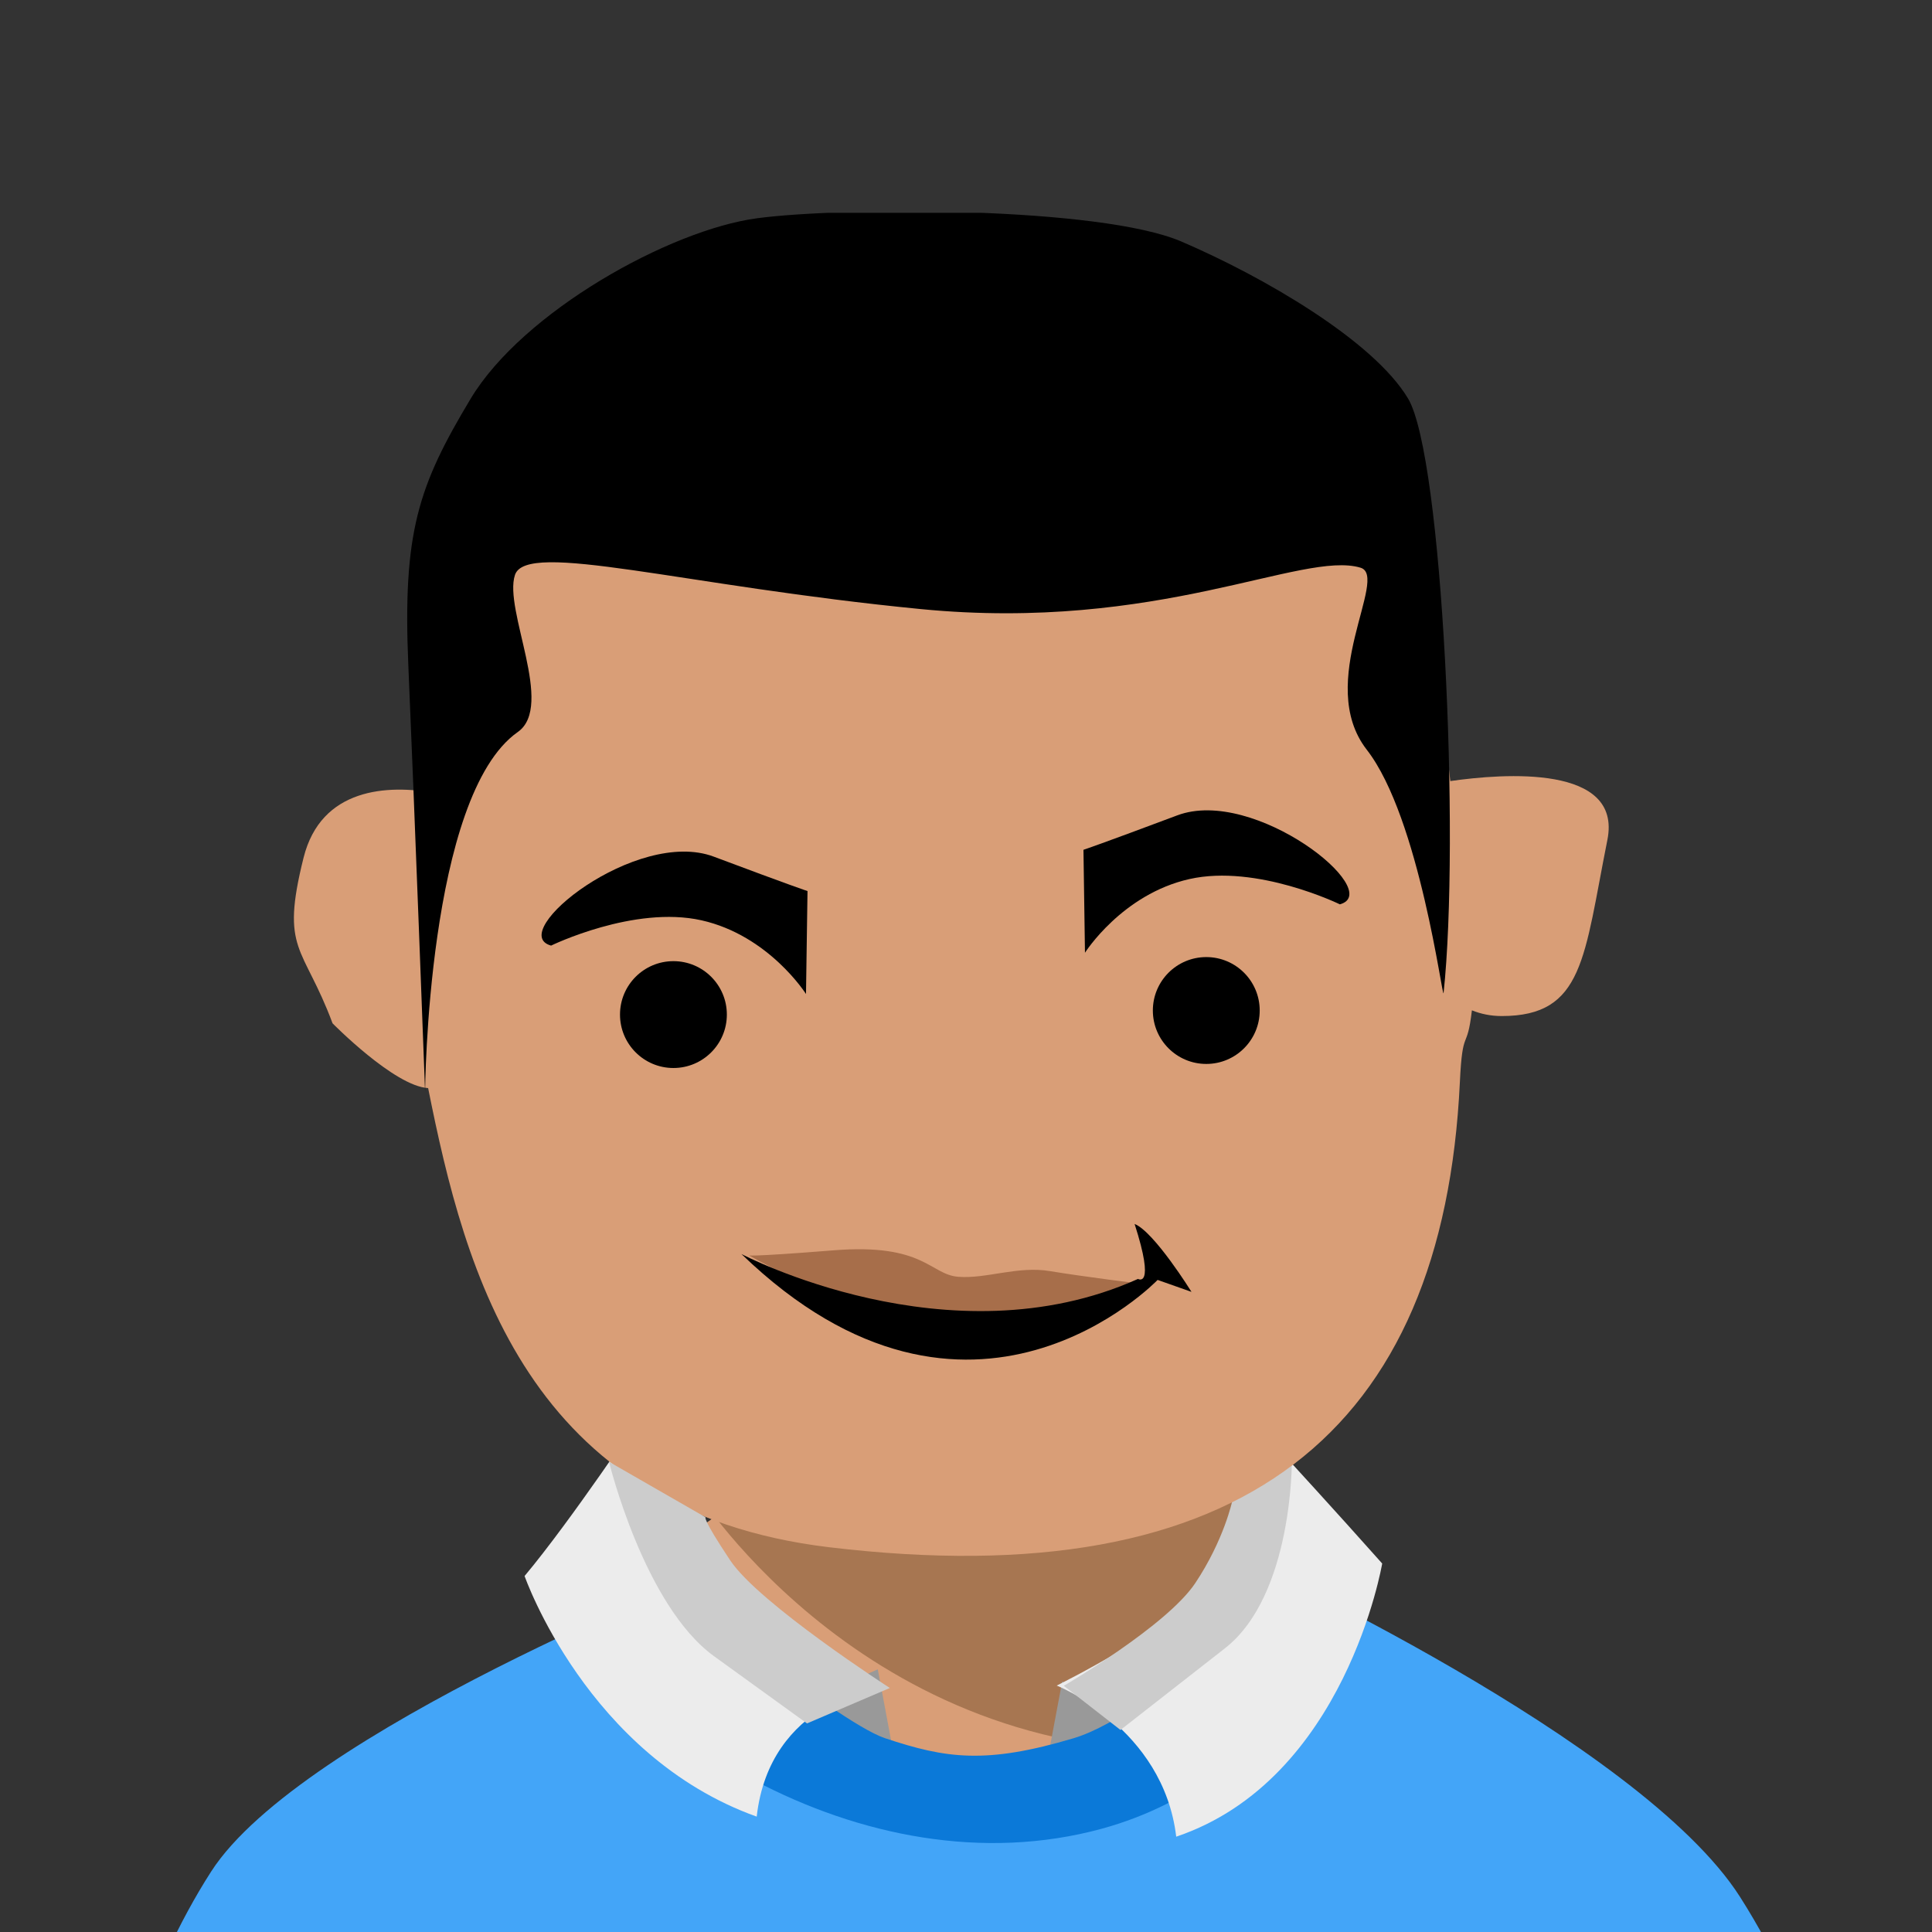
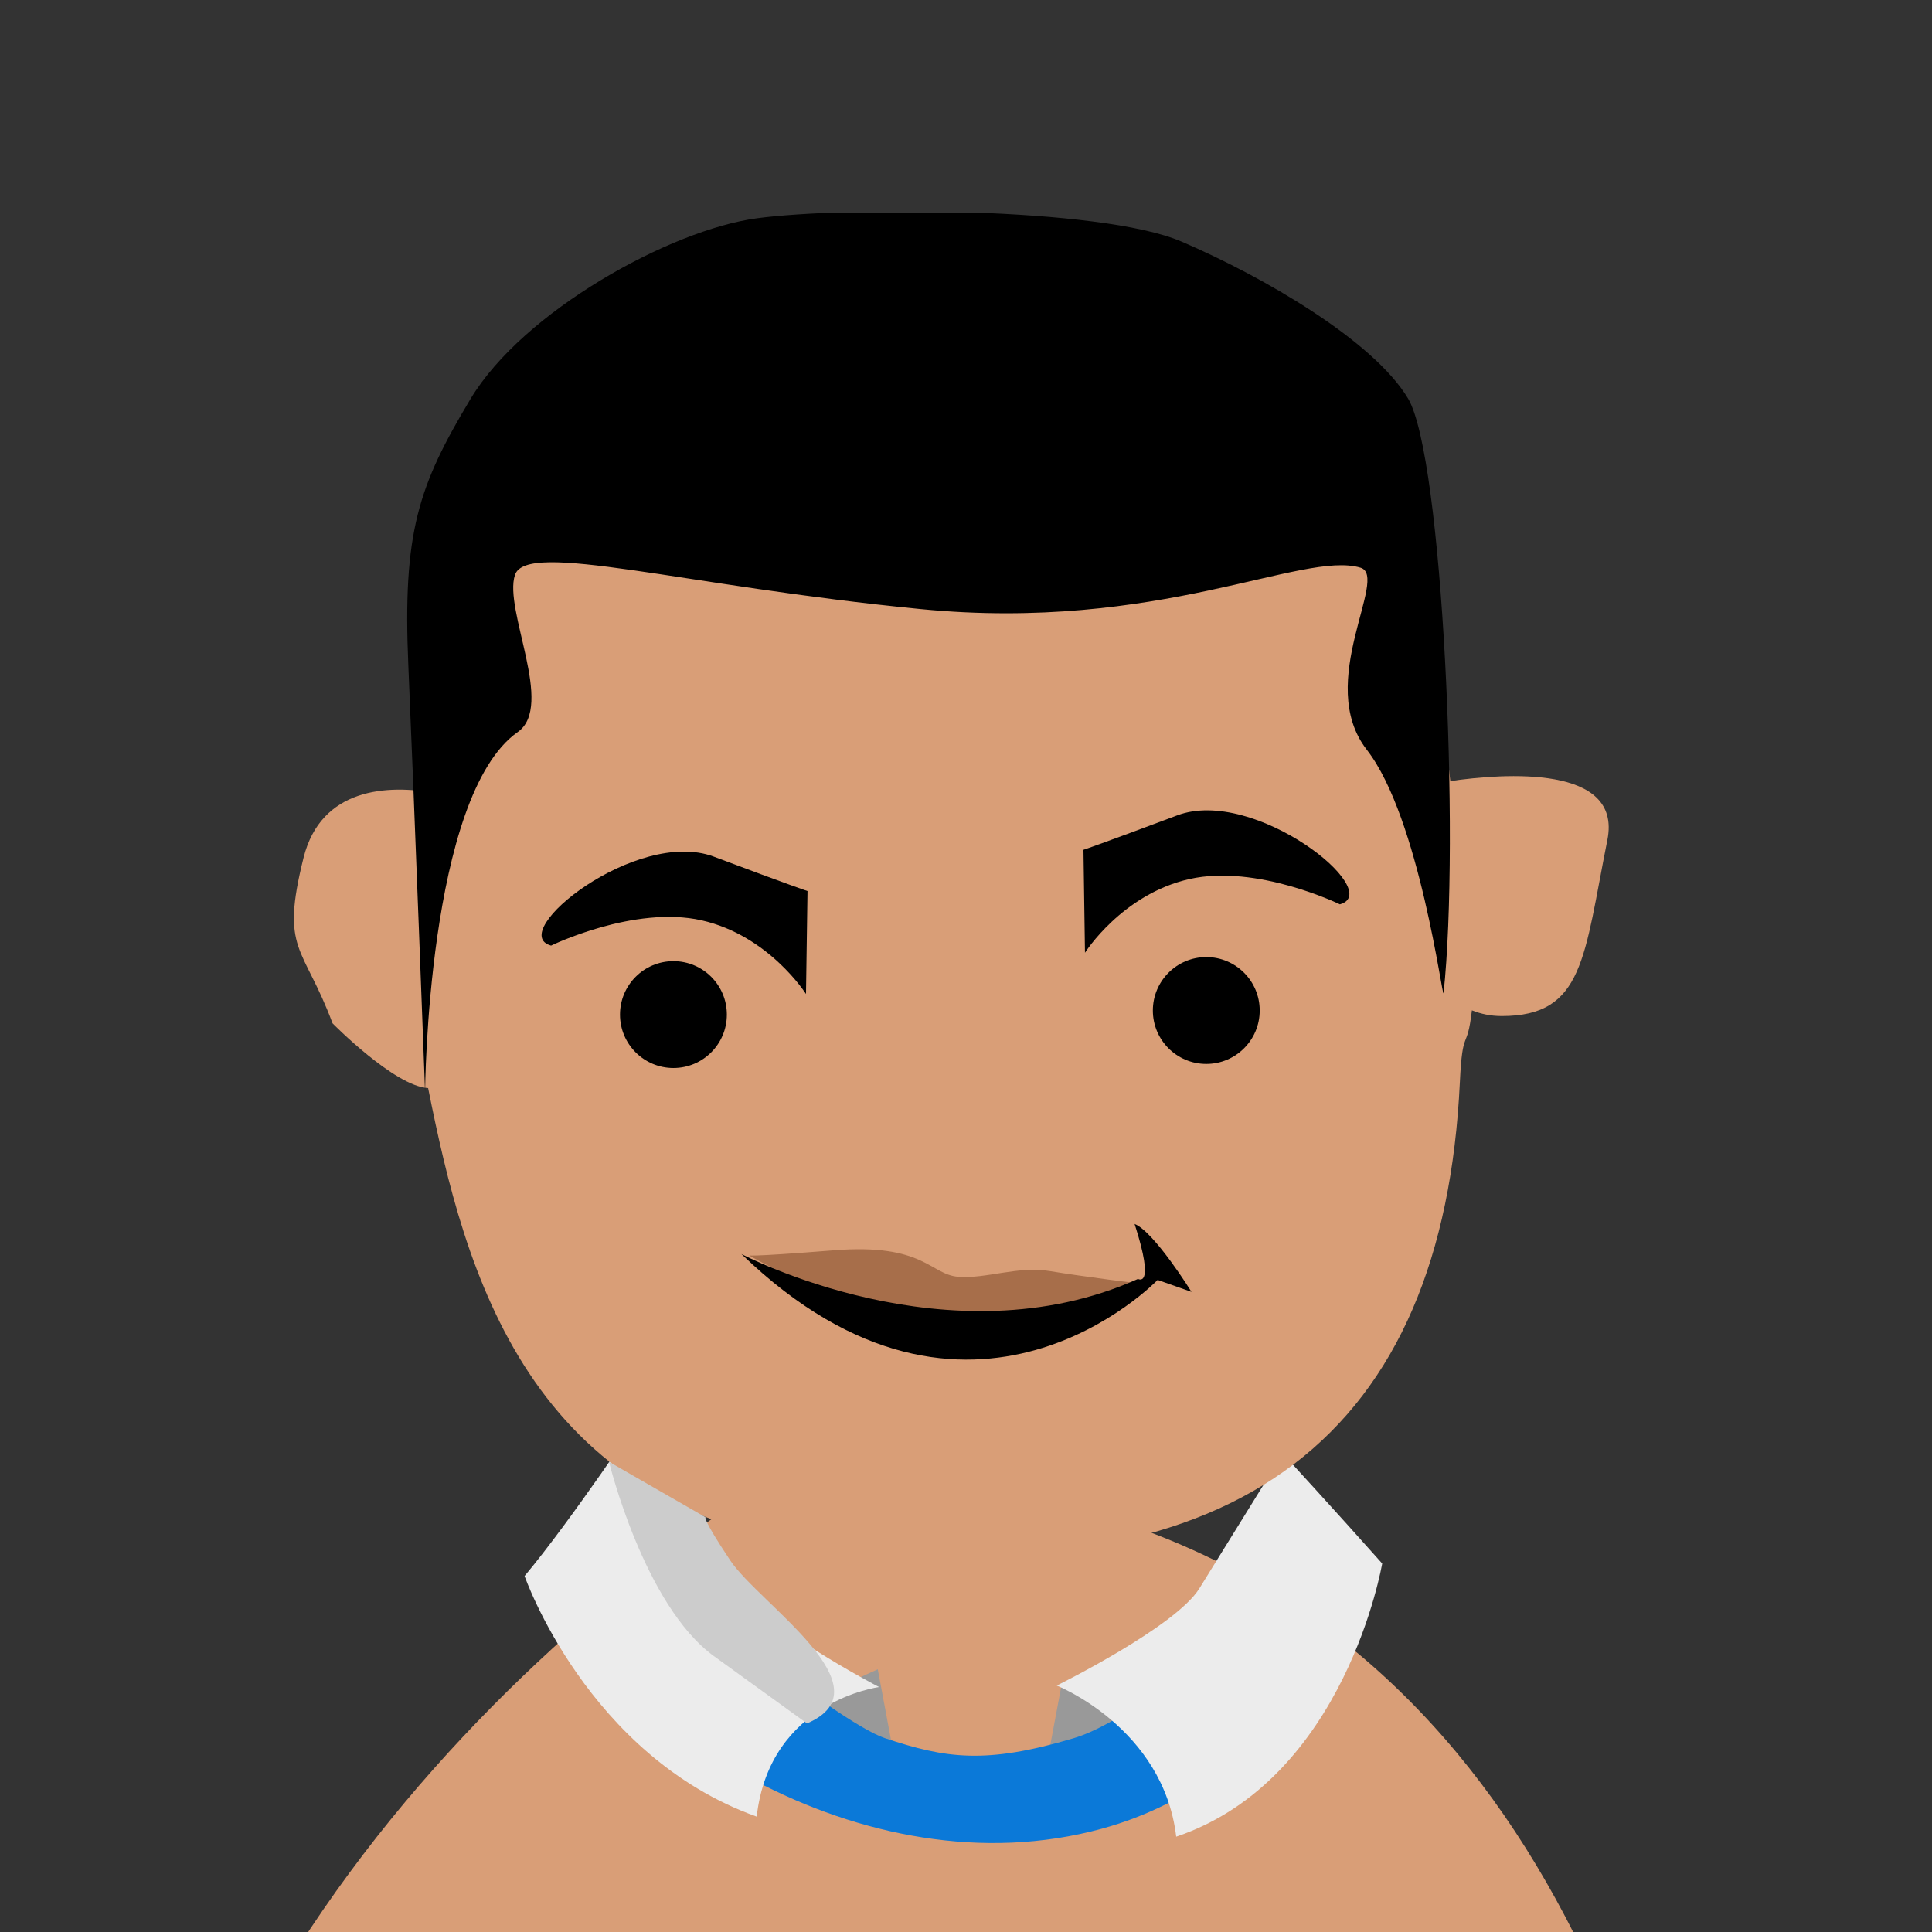
<svg xmlns="http://www.w3.org/2000/svg" xmlns:ns1="http://vectornator.io" height="100%" stroke-miterlimit="10" style="fill-rule:nonzero;clip-rule:evenodd;stroke-linecap:round;stroke-linejoin:round;" version="1.1" viewBox="0 0 400 400" width="100%" xml:space="preserve">
  <rect x="0" y="0" width="400" height="400" fill="#333333" stroke="none" />
  <defs />
  <clipPath id="ArtboardFrame">
    <rect height="400" width="400" x="0" y="0" />
  </clipPath>
  <g clip-path="url(#ArtboardFrame)" id="Layer-1" ns1:layerName="Layer 1">
    <g opacity="1" ns1:layerName="rect">
      <clipPath clip-rule="evenodd" id="ClipPath">
        <path d="M2.437 44.063L400 44.063L400 44.063L400 678.562L400 678.562L2.437 678.562L2.437 678.562L2.437 44.063L2.437 44.063Z" />
      </clipPath>
      <g clip-path="url(#ClipPath)">
        <path d="M166.62 301.569C112.472 335.261 17.129 417.049 23.428 543.432C29.52 665.669 33.054 678.201 33.054 678.201L355.538 675.794C355.538 675.794 408.483 332.855 197.906 307.585C97.551 295.543 166.62 301.569 166.62 301.569Z" fill="#d99e77" fill-rule="evenodd" opacity="1" stroke="none" ns1:layerName="path" />
-         <path d="M144.173 308.668C144.173 308.668 176.071 335.141 257.145 307.465C257.145 307.465 277.058 363.471 252.529 362.215C180.758 367.028 144.172 308.668 144.172 308.668L144.173 308.668Z" fill="#a77651" fill-rule="evenodd" opacity="1" stroke="none" ns1:layerName="path" />
        <path d="M219.914 348.136L214.542 376.809L245.488 359.744L219.914 348.136Z" fill="#999999" fill-rule="evenodd" opacity="1" stroke="none" ns1:layerName="path" />
        <path d="M181.734 345.609L187.106 374.282L156.16 357.217L181.734 345.609Z" fill="#999999" fill-rule="evenodd" opacity="1" stroke="none" ns1:layerName="path" />
-         <path d="M147.663 325.033C147.663 325.033 62.325 358.534 43.716 387.484C-10.433 471.715 4.47 687.226 4.47 687.226C4.47 687.226 39.896 684.615 76.668 686.022L340.19 687.226L379.899 686.022C379.899 686.022 421.626 489 360.258 392.737C339.519 360.204 257.16 322.626 257.16 322.626C257.16 322.626 251.157 365.514 205.418 365.945C162.014 366.355 147.659 325.033 147.659 325.033L147.663 325.033Z" fill="#43a5f8" fill-rule="evenodd" opacity="1" stroke="none" ns1:layerName="path" />
        <path d="M114.024 336.404C114.024 336.404 131.491 355.592 156.14 368.601C177.799 380.033 203.446 385.344 228.091 378.623C266.685 368.097 280.203 330.595 280.203 330.595L273.464 321.364C273.464 321.364 239.505 354.744 222.324 359.869C204.092 365.308 195.851 364.081 183.216 359.869C172.801 356.397 133.279 323.77 133.279 323.77L114.024 336.404Z" fill="#0b79d8" fill-rule="evenodd" opacity="1" stroke="none" ns1:layerName="path" />
        <path d="M286.168 323.709C276.542 312.88 265.596 300.962 265.596 300.962L248.32 328.863C243.371 336.854 218.783 348.979 218.783 348.979C218.783 348.979 240.834 357.688 243.524 380.264C278.616 368.438 286.168 323.709 286.168 323.709Z" fill="#ececec" fill-rule="evenodd" opacity="1" stroke="none" ns1:layerName="path" />
        <path d="M108.609 326.297C118.236 314.8 132.675 293.086 132.675 293.086L152.474 327.935C157.329 336.479 182.011 349.289 182.011 349.289C182.011 349.289 159.359 352.148 156.669 376.114C121.577 363.56 108.609 326.297 108.609 326.297L108.609 326.297Z" fill="#ececec" fill-rule="evenodd" opacity="1" stroke="none" ns1:layerName="path" />
-         <path d="M267.468 302.231C267.468 302.231 267.747 330.213 253.605 341.267L231.981 358.168L220.245 349.028C220.245 349.028 241.517 336.691 247.473 327.757C253.429 318.823 255.131 310.74 255.131 310.74L267.468 302.231Z" fill="#cccccc" fill-rule="evenodd" opacity="1" stroke="none" ns1:layerName="path" />
        <path d="M183.13 73.784C161.369 73.928 131.467 82.723 117.285 99.269C97.389 122.481 97.941 149.698 90.124 164.199C80.254 162.388 66.472 163.091 62.85 177.58C57.988 197.029 62.775 195.56 68.854 211.87C68.854 211.87 81.664 224.904 88.64 225.277C96.293 263.561 109.177 312.841 171.607 320.331C257.559 330.645 298.814 296.265 302.249 224.067C302.806 212.371 303.726 217.963 304.742 209.179C306.595 209.927 308.645 210.362 310.913 210.362C327.93 210.362 327.93 198.207 332.792 173.897C335.916 158.277 311.356 160.122 300.274 161.714C299.297 151.25 291.495 111.102 279.197 100.171C258.892 82.121 224.673 73.51 183.132 73.784L183.13 73.784Z" fill="#d99e77" fill-rule="evenodd" opacity="1" stroke="none" ns1:layerName="path" />
        <path d="M128.365 210.058C128.365 203.949 133.317 198.997 139.426 198.997C145.535 198.997 150.487 203.949 150.487 210.058C150.487 216.167 145.535 221.119 139.426 221.119C133.317 221.119 128.365 216.167 128.365 210.058Z" fill="#000000" fill-rule="evenodd" opacity="1" stroke="none" ns1:layerName="circle" />
        <path d="M238.686 209.216C238.686 203.107 243.639 198.154 249.748 198.154C255.857 198.154 260.809 203.107 260.809 209.216C260.809 215.325 255.857 220.277 249.748 220.277C243.639 220.277 238.686 215.325 238.686 209.216Z" fill="#000000" fill-rule="evenodd" opacity="1" stroke="none" ns1:layerName="circle" />
        <path d="M61.079 440.465L41.827 685.938L83.942 685.938L79.129 497.02L61.079 440.465Z" fill="#2596f7" fill-rule="evenodd" opacity="1" stroke="none" ns1:layerName="path" />
        <path d="M59.274 431.441C90.89 551.079 76.302 686.558 76.302 686.558L87.37 687.744C87.37 687.744 96.621 479.111 59.274 431.442L59.274 431.441Z" fill="#0976d3" fill-rule="evenodd" opacity="1" stroke="none" ns1:layerName="path" />
-         <path d="M126.093 302.652C126.093 302.652 133.317 332.406 147.863 342.921L167.081 356.815L184.231 349.479C184.231 349.479 157.15 332.006 151.194 323.072C145.238 314.138 146.088 314.138 146.088 314.138L126.093 302.652Z" fill="#cccccc" fill-rule="evenodd" opacity="1" stroke="none" ns1:layerName="path" />
+         <path d="M126.093 302.652C126.093 302.652 133.317 332.406 147.863 342.921L167.081 356.815C184.231 349.479 157.15 332.006 151.194 323.072C145.238 314.138 146.088 314.138 146.088 314.138L126.093 302.652Z" fill="#cccccc" fill-rule="evenodd" opacity="1" stroke="none" ns1:layerName="path" />
        <path d="M331.821 439.262L351.074 684.735L308.959 684.735L313.772 495.817L331.821 439.262Z" fill="#2596f7" fill-rule="evenodd" opacity="1" stroke="none" ns1:layerName="path" />
        <path d="M331.454 436.254C299.839 551.957 314.426 682.984 314.426 682.984L303.358 684.132C303.358 684.132 294.107 482.357 331.454 436.252L331.454 436.254Z" fill="#0976d3" fill-rule="evenodd" opacity="1" stroke="none" ns1:layerName="path" />
        <path d="M88.009 226.002C88.009 226.002 85.748 165.518 84.545 137.842C83.342 110.166 86.599 100.625 97.429 82.576C108.258 64.526 138.693 47.595 156.743 45.188C174.792 42.782 227.738 42.782 244.584 50.001C261.43 57.221 284.292 70.457 291.512 82.49C298.732 94.523 302.281 173.893 298.878 205.582C298.686 207.376 293.939 169.326 282.984 155.233C272.142 141.285 287.696 119.34 281.68 117.535C269.647 113.925 239.977 130.917 190.644 126.104C141.309 121.291 109.025 111.811 106.618 119.03C104.211 126.25 114.895 146.157 107.202 151.555C88.423 164.731 88.01 226.003 88.01 226.003L88.009 226.002Z" fill="#000000" fill-rule="evenodd" opacity="1" stroke="none" ns1:layerName="path" />
        <path d="M167.186 184.488L166.873 205.798C166.873 205.798 159.206 193.678 145.234 190.54C131.262 187.402 114.098 195.777 114.098 195.777C104.585 193.162 131.773 171.351 147.773 177.358C163.773 183.366 167.186 184.487 167.186 184.487L167.186 184.488Z" fill="#000000" fill-rule="evenodd" opacity="1" stroke="none" ns1:layerName="path" />
        <path d="M224.319 175.945L224.632 197.254C224.632 197.254 232.299 185.135 246.27 181.996C260.242 178.859 277.406 187.234 277.406 187.234C286.92 184.619 259.731 162.808 243.731 168.815C227.732 174.822 224.319 175.944 224.319 175.944L224.319 175.945Z" fill="#000000" fill-rule="evenodd" opacity="1" stroke="none" ns1:layerName="path" />
        <path d="M155.009 259.875C155.009 259.875 153.965 260.352 172.647 258.861C191.33 257.369 192.56 263.876 198.378 264.344C204.196 264.812 210.706 262.049 217.379 263.168C224.051 264.286 236.893 265.883 236.893 265.883C213.485 278.751 182.153 275.321 155.009 259.875Z" fill="#a76e4a" fill-rule="evenodd" opacity="1" stroke="none" ns1:layerName="path" />
        <path d="M153.511 259.634C153.511 259.634 196.537 282.35 235.612 264.786C235.612 264.786 239.269 266.944 234.907 253.407C238.972 255.033 246.686 267.468 246.686 267.468L239.672 264.993C239.672 264.993 200.972 305.47 153.51 259.634L153.511 259.634Z" fill="#000000" fill-rule="evenodd" opacity="1" stroke="none" ns1:layerName="path" />
      </g>
    </g>
  </g>
</svg>